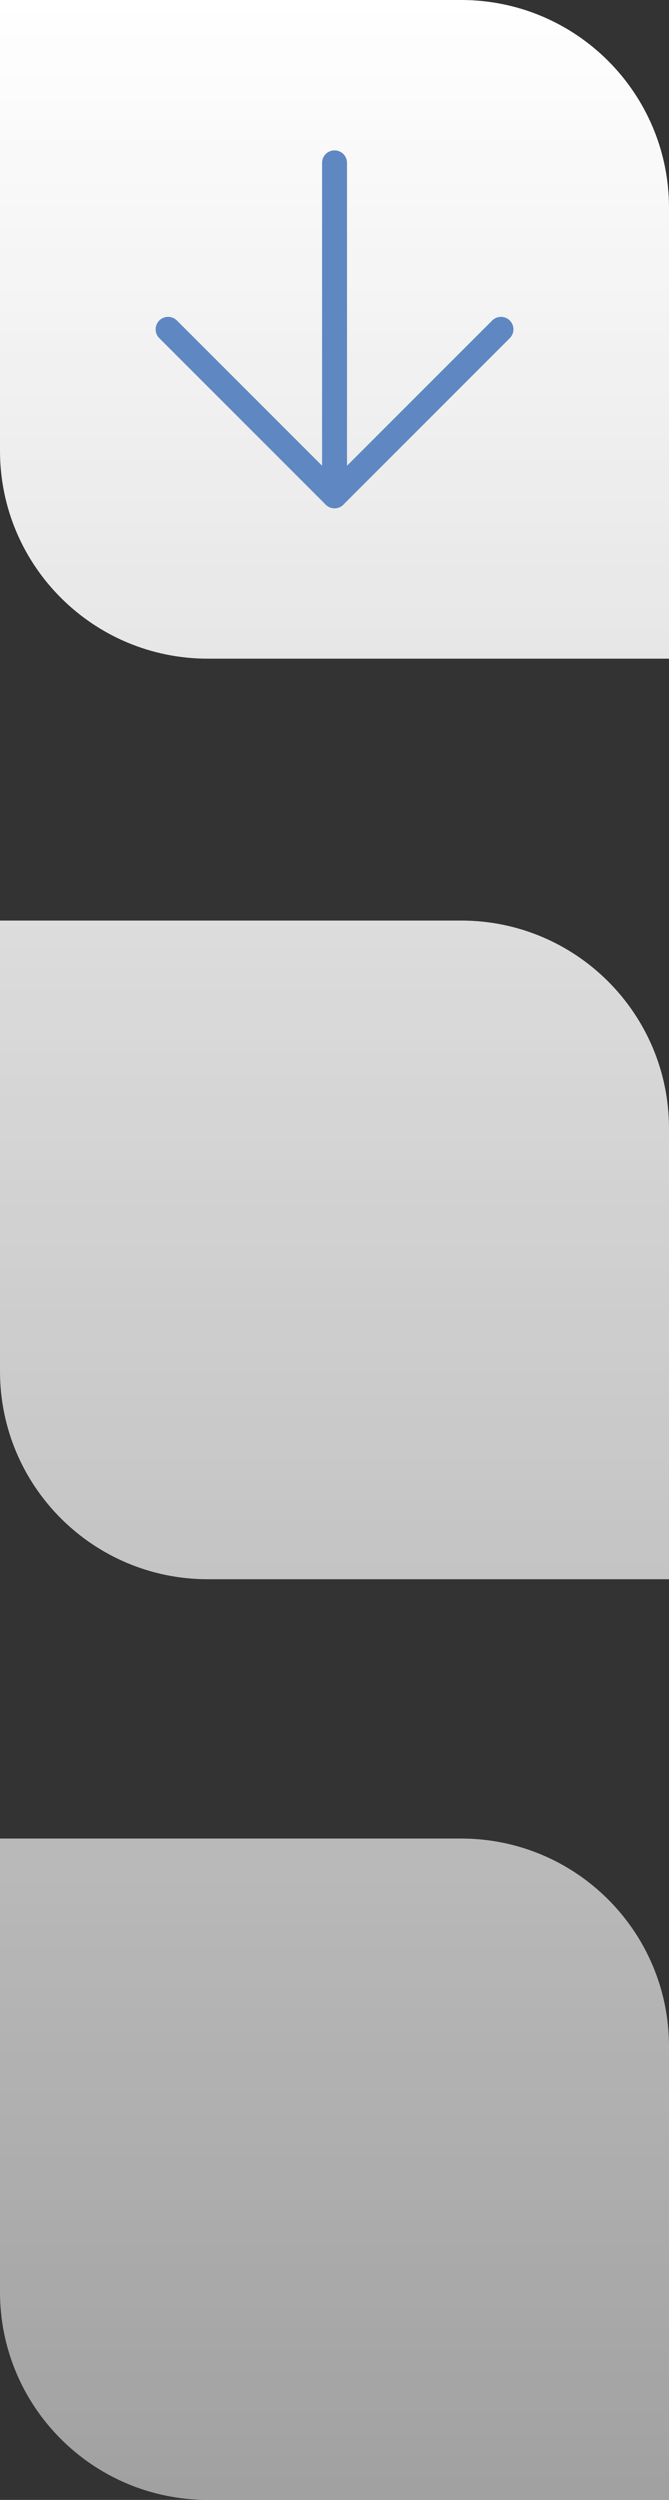
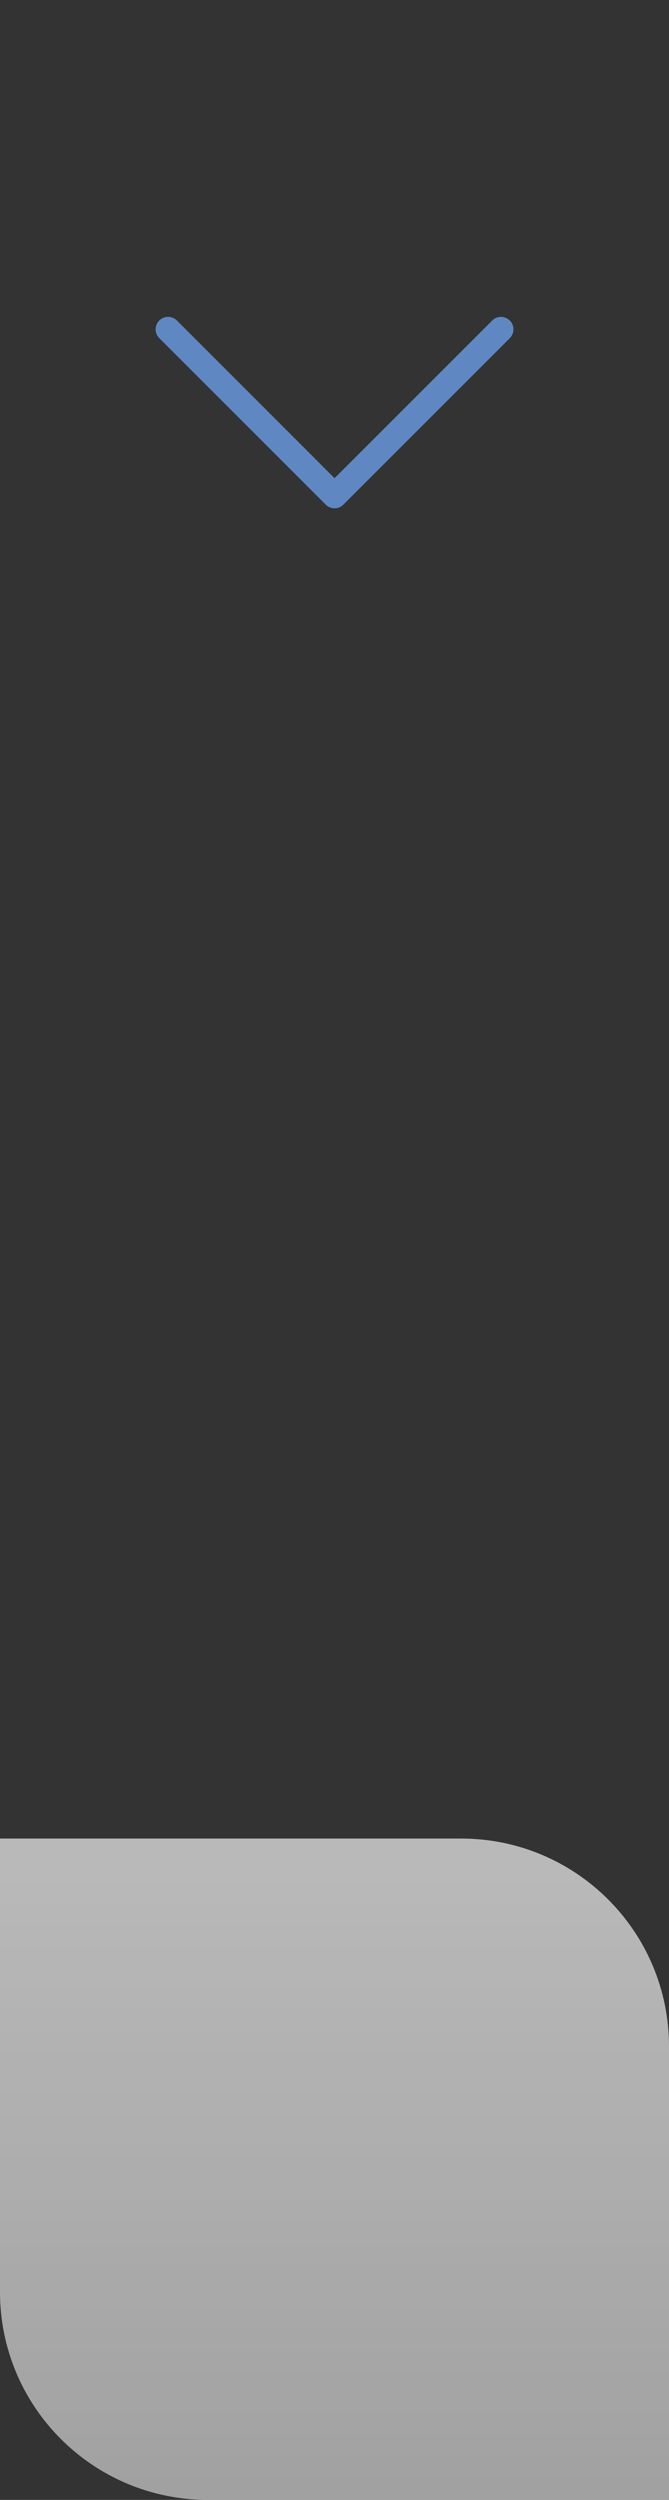
<svg xmlns="http://www.w3.org/2000/svg" id="Calque_2" viewBox="0 0 80.47 300.59">
  <rect x="0" y="0" width="80.47" height="300.59" fill="#333333" stroke="none" />
  <defs>
    <style>.cls-1{fill:none;stroke:#5f88c2;stroke-linecap:round;stroke-linejoin:round;stroke-width:3px;}.cls-2{fill:url(#Dégradé_sans_nom_3);}.cls-3{fill:url(#Dégradé_sans_nom_2);}.cls-4{fill:url(#Dégradé_sans_nom_4);}</style>
    <linearGradient id="Dégradé_sans_nom_4" x1="-253.67" y1="574.09" x2="-252.67" y2="574.09" gradientTransform="translate(-46159.49 20393.17) rotate(90) scale(79.52 -80.47)" gradientUnits="userSpaceOnUse">
      <stop offset="0" stop-color="#fff" stop-opacity=".66" />
      <stop offset="1" stop-color="#fff" stop-opacity=".54" />
    </linearGradient>
    <linearGradient id="Dégradé_sans_nom_2" x1="-253.66" y1="574.09" x2="-252.66" y2="574.09" gradientTransform="translate(-46159.49 20200.63) rotate(90) scale(79.2 -80.47)" gradientUnits="userSpaceOnUse">
      <stop offset="0" stop-color="#fff" stop-opacity=".83" />
      <stop offset="1" stop-color="#fff" stop-opacity=".71" />
    </linearGradient>
    <linearGradient id="Dégradé_sans_nom_3" x1="-253.66" y1="574.09" x2="-252.66" y2="574.09" gradientTransform="translate(-46159.49 20089.94) rotate(90) scale(79.2 -80.47)" gradientUnits="userSpaceOnUse">
      <stop offset="0" stop-color="#fff" />
      <stop offset="1" stop-color="#fff" stop-opacity=".88" />
    </linearGradient>
  </defs>
  <g id="Calque_1-2">
    <g id="Down_header">
-       <path id="Rectangle_51" class="cls-4" d="M80.47,246.07v54.52H25c-13.81,0-25-11.19-25-25H0v-54.52H55.47c13.81,0,25,11.19,25,25Z" />
-       <path id="Rectangle_52" class="cls-3" d="M80.47,135.69v54.2H25c-13.81,0-25-11.19-25-25H0v-54.2H55.47c13.81,0,25,11.19,25,25Z" />
-       <path id="Rectangle_53" class="cls-2" d="M80.47,25v54.2H25c-13.81,0-25-11.19-25-25H0V0H55.47c13.81,0,25,11.19,25,25Z" />
+       <path id="Rectangle_51" class="cls-4" d="M80.47,246.07v54.52H25c-13.81,0-25-11.19-25-25H0v-54.52H55.47c13.81,0,25,11.19,25,25" />
      <g id="Icon_feather-arrow-down">
-         <path id="Tracé_98" class="cls-1" d="M40.24,19.58V59.62" />
        <path id="Tracé_99" class="cls-1" d="M60.26,39.6l-20.02,20.02-20.02-20.02" />
      </g>
    </g>
  </g>
</svg>